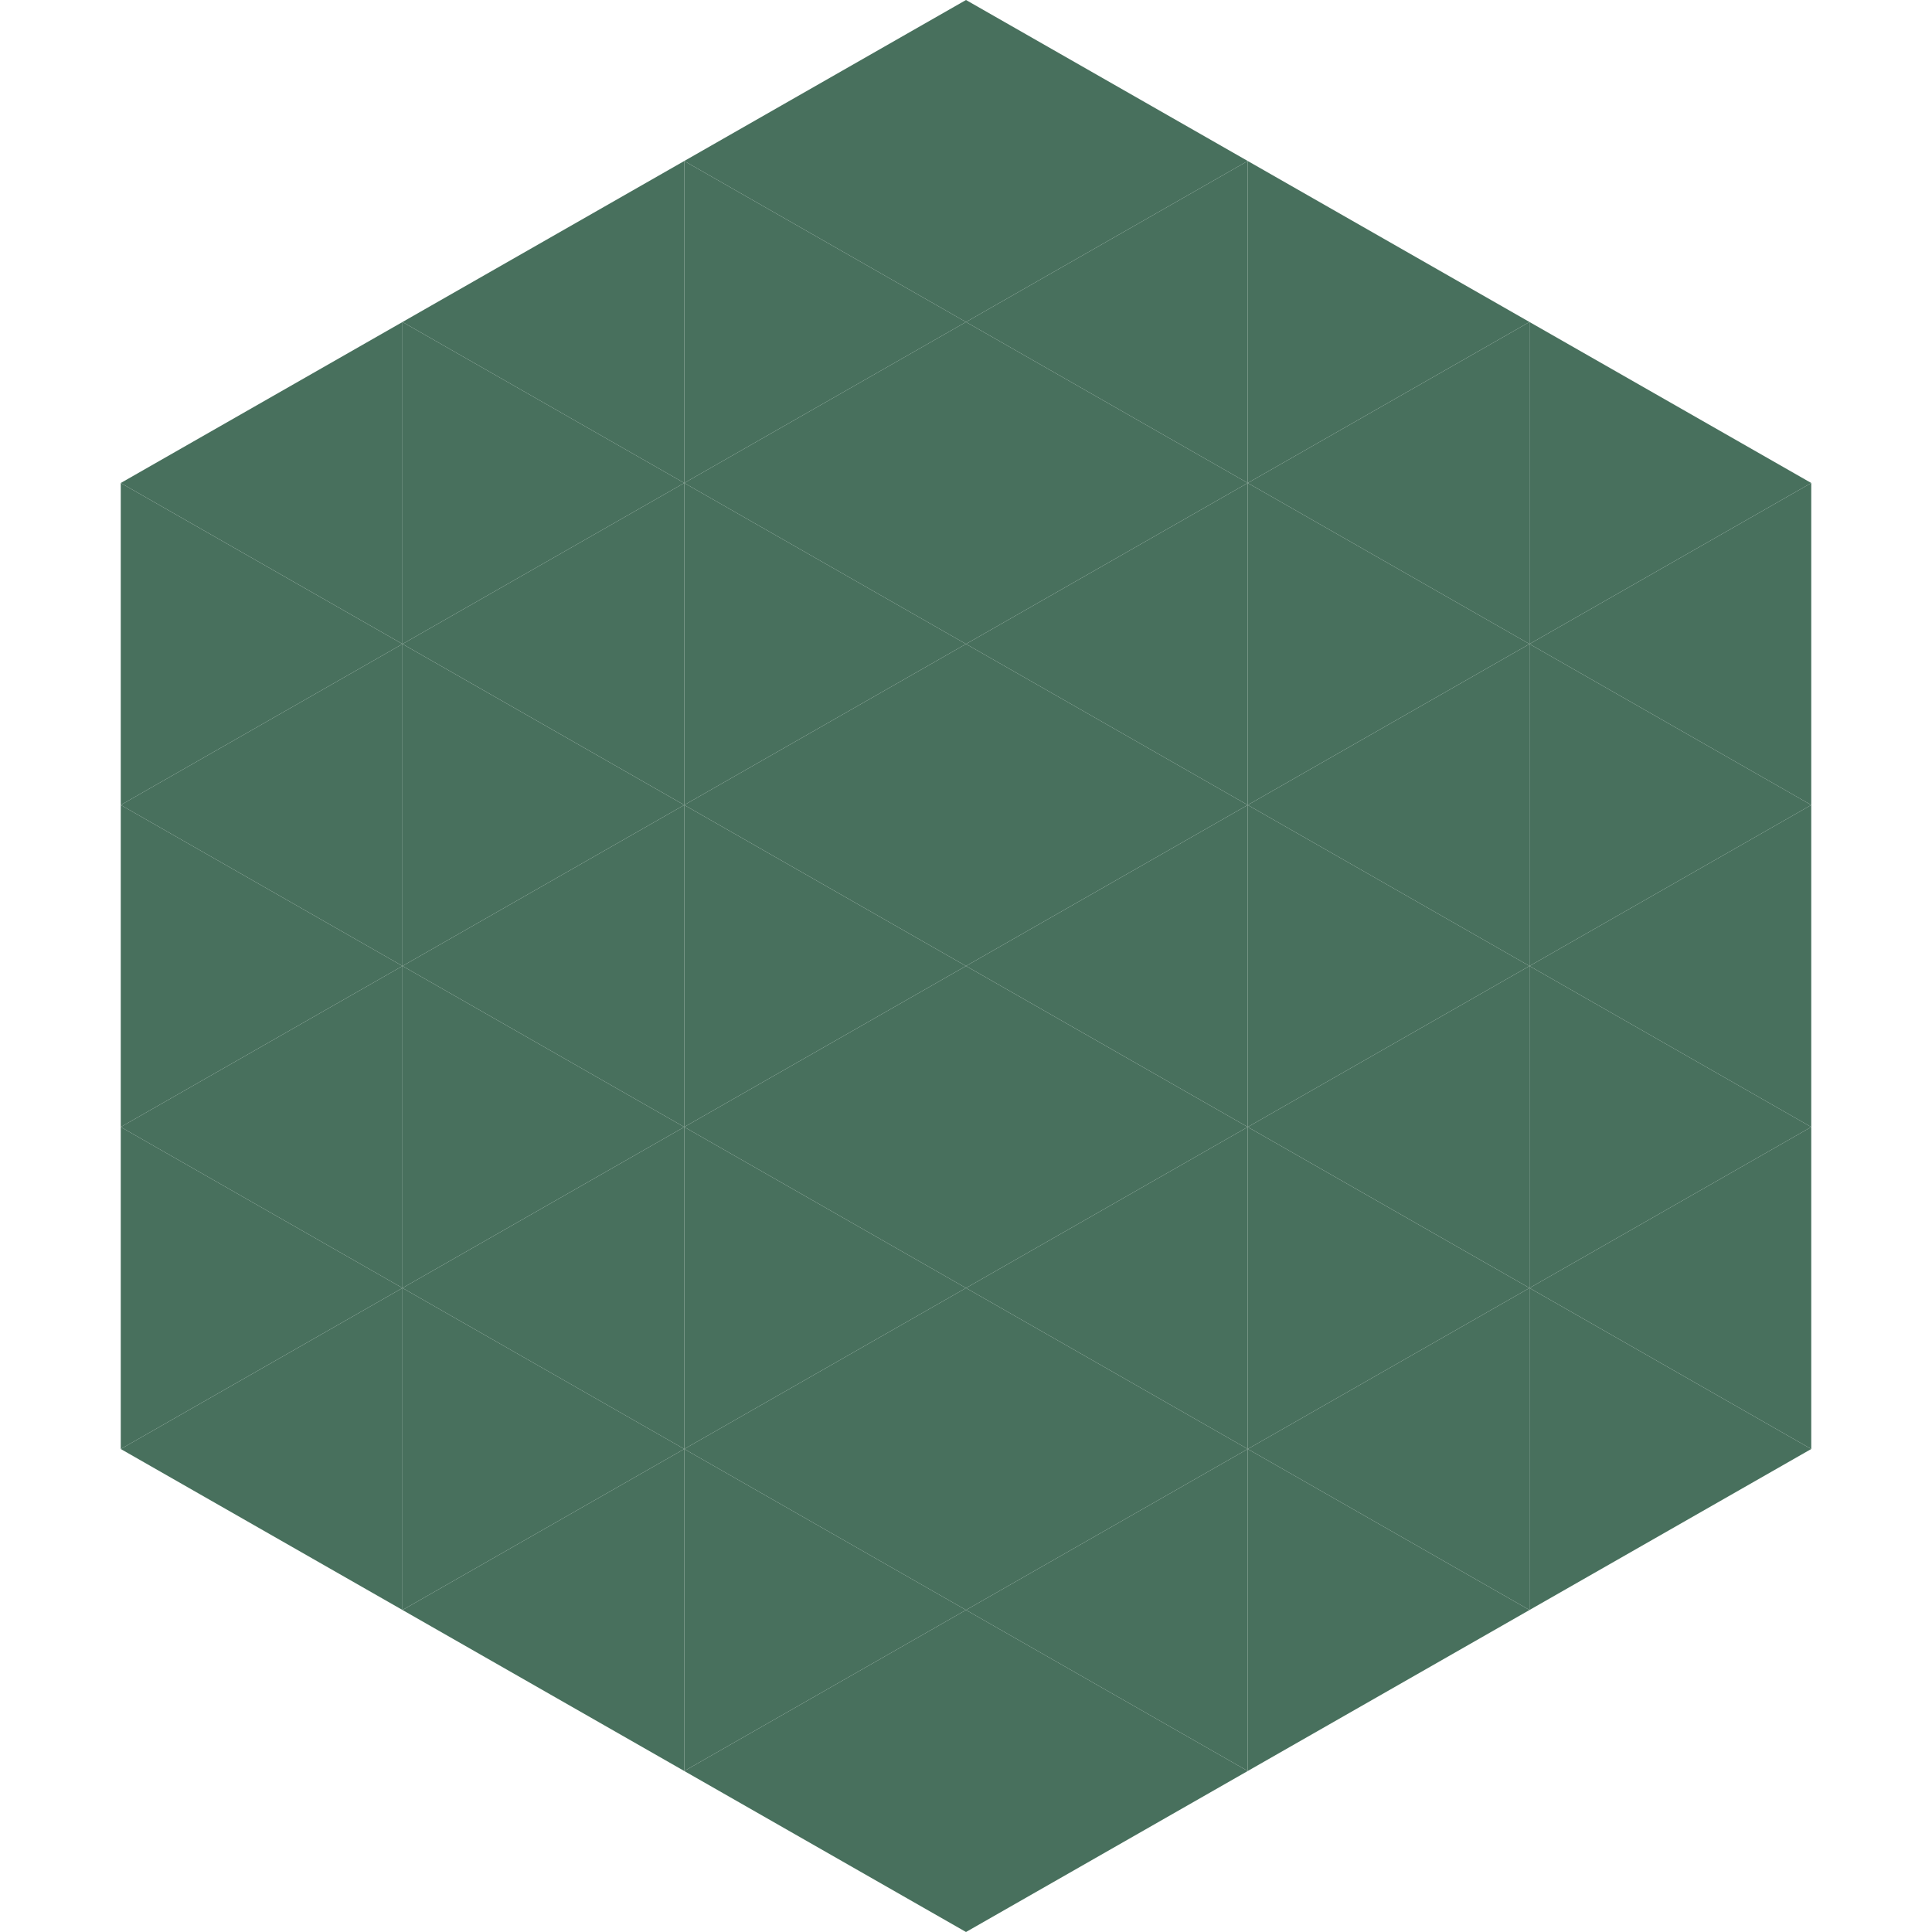
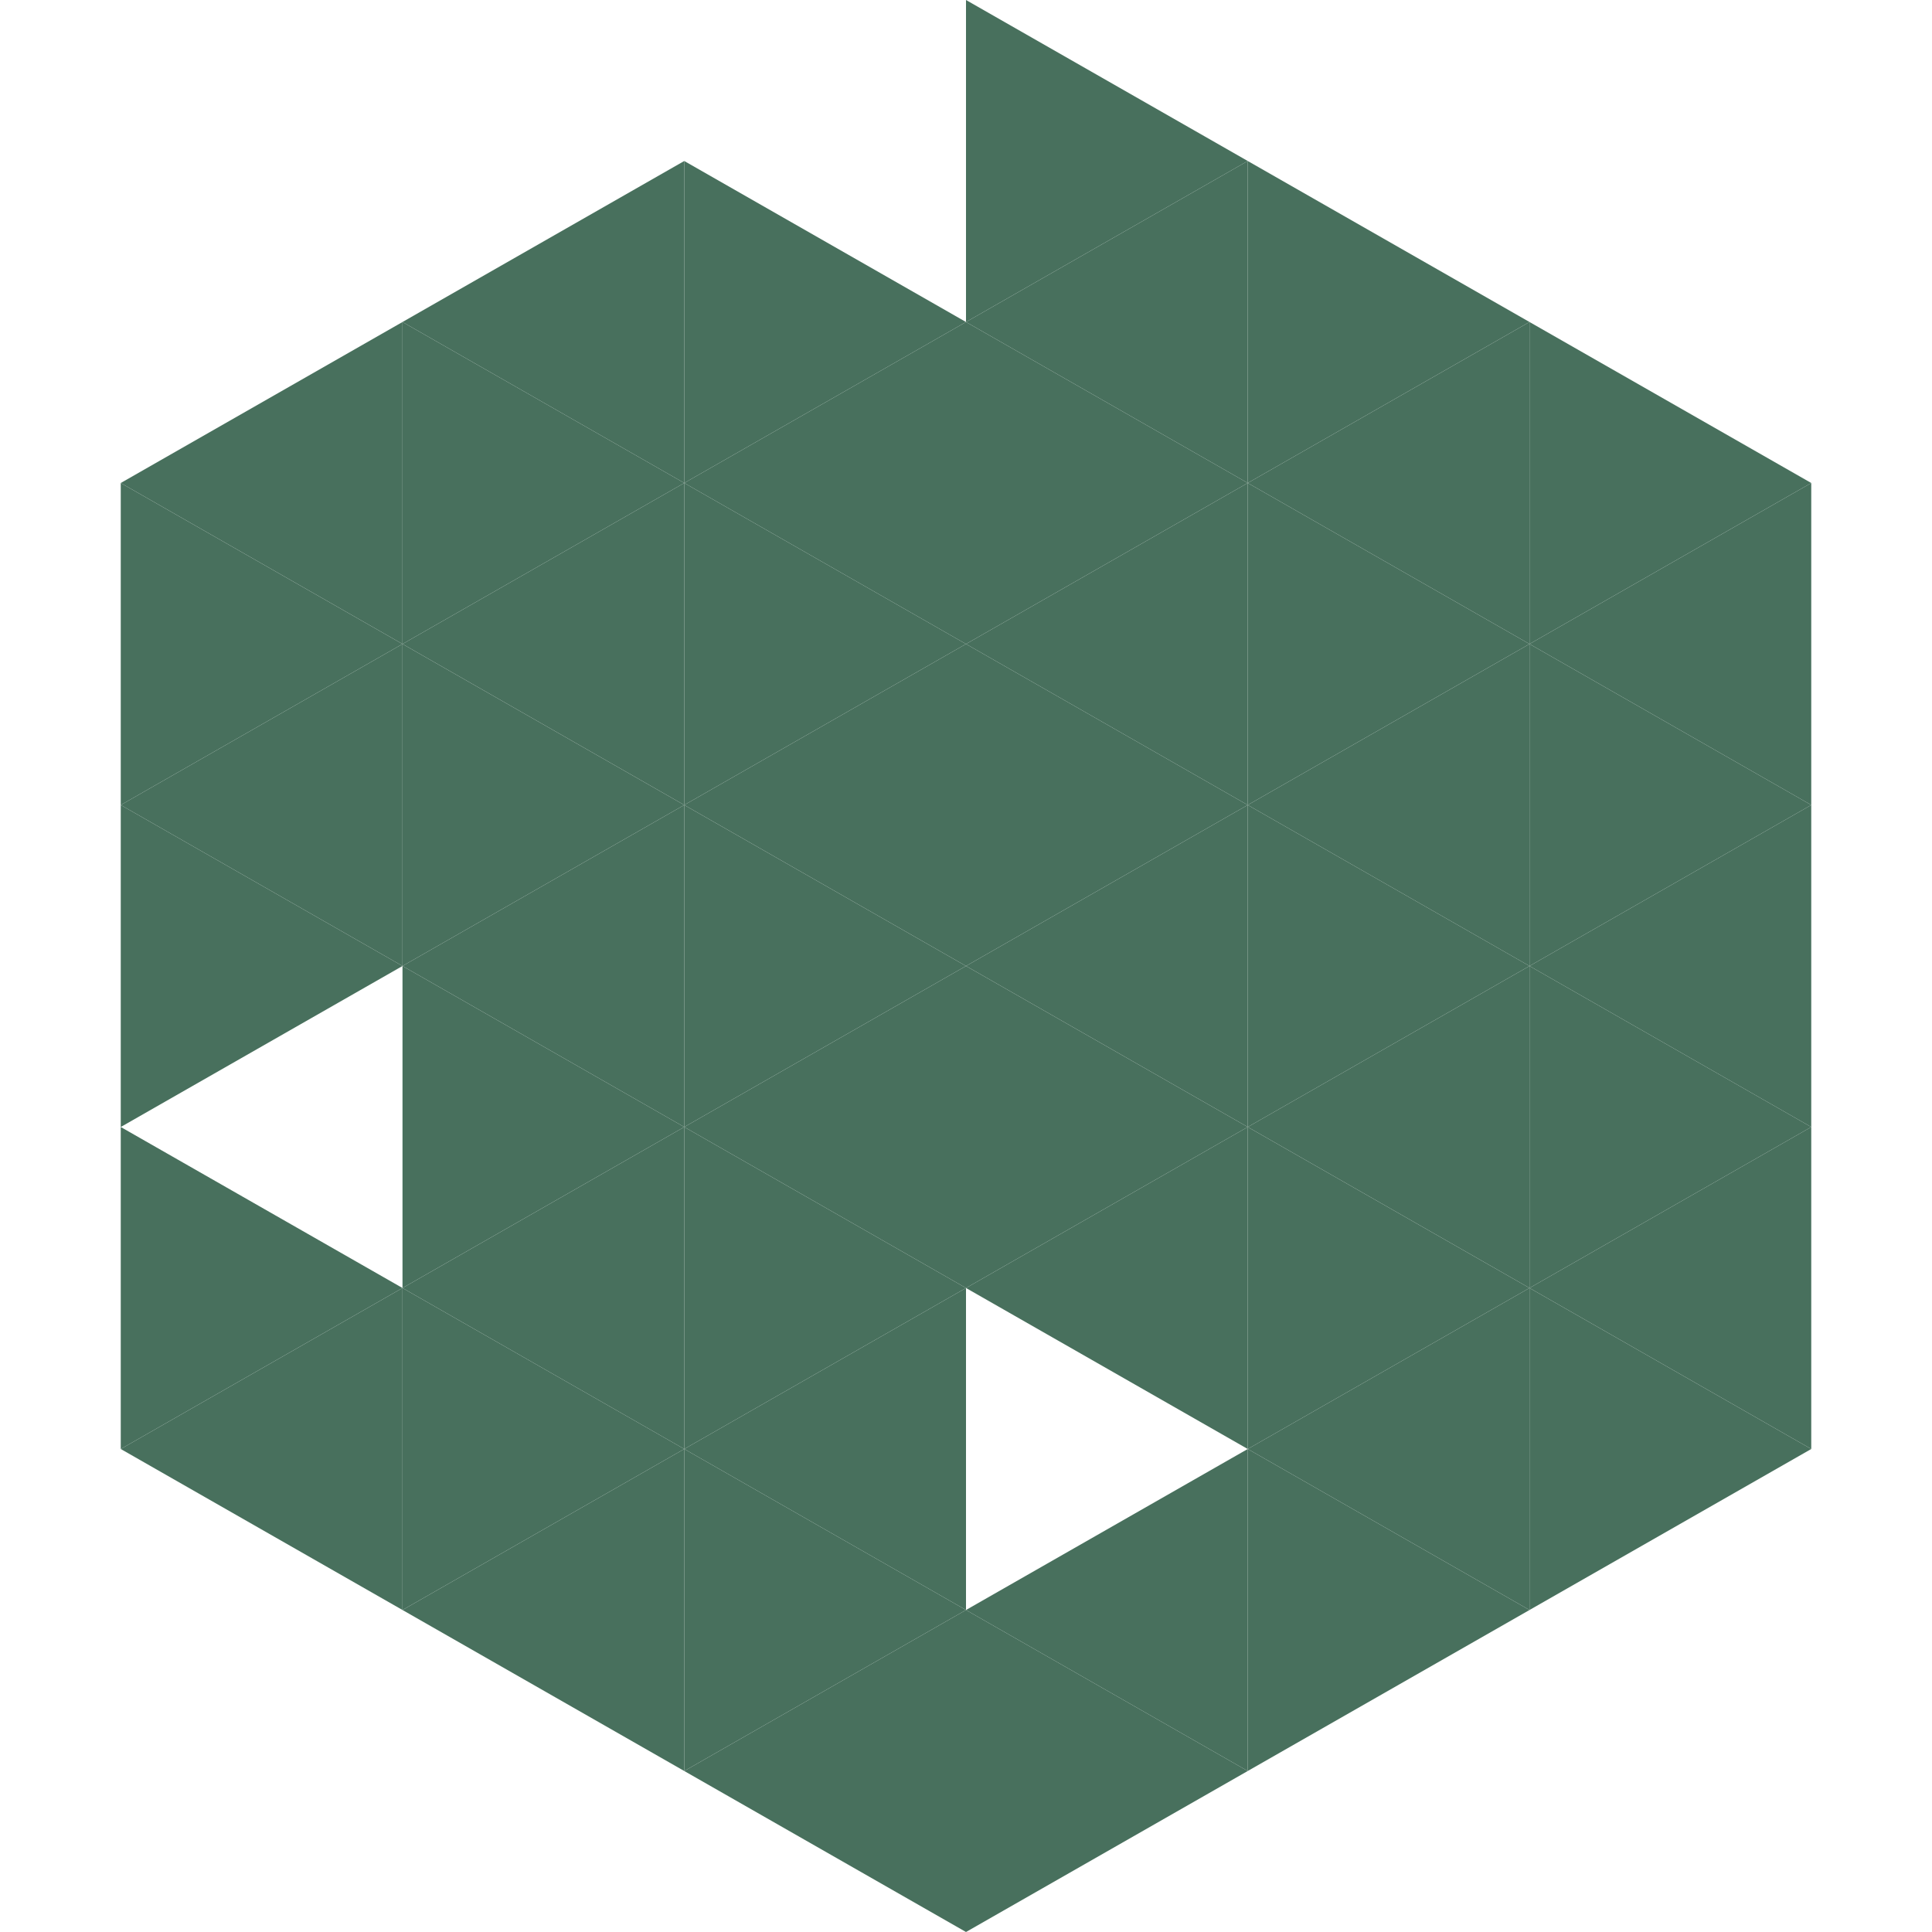
<svg xmlns="http://www.w3.org/2000/svg" width="240" height="240">
  <polygon points="50,40 15,60 50,80" style="fill:rgb(72,112,93)" />
  <polygon points="190,40 225,60 190,80" style="fill:rgb(72,112,93)" />
  <polygon points="15,60 50,80 15,100" style="fill:rgb(72,112,93)" />
  <polygon points="225,60 190,80 225,100" style="fill:rgb(72,112,93)" />
  <polygon points="50,80 15,100 50,120" style="fill:rgb(72,112,93)" />
  <polygon points="190,80 225,100 190,120" style="fill:rgb(72,112,93)" />
  <polygon points="15,100 50,120 15,140" style="fill:rgb(72,112,93)" />
  <polygon points="225,100 190,120 225,140" style="fill:rgb(72,112,93)" />
-   <polygon points="50,120 15,140 50,160" style="fill:rgb(72,112,93)" />
  <polygon points="190,120 225,140 190,160" style="fill:rgb(72,112,93)" />
  <polygon points="15,140 50,160 15,180" style="fill:rgb(72,112,93)" />
  <polygon points="225,140 190,160 225,180" style="fill:rgb(72,112,93)" />
  <polygon points="50,160 15,180 50,200" style="fill:rgb(72,112,93)" />
  <polygon points="190,160 225,180 190,200" style="fill:rgb(72,112,93)" />
  <polygon points="15,180 50,200 15,220" style="fill:rgb(255,255,255); fill-opacity:0" />
  <polygon points="225,180 190,200 225,220" style="fill:rgb(255,255,255); fill-opacity:0" />
  <polygon points="50,0 85,20 50,40" style="fill:rgb(255,255,255); fill-opacity:0" />
  <polygon points="190,0 155,20 190,40" style="fill:rgb(255,255,255); fill-opacity:0" />
  <polygon points="85,20 50,40 85,60" style="fill:rgb(72,112,93)" />
  <polygon points="155,20 190,40 155,60" style="fill:rgb(72,112,93)" />
  <polygon points="50,40 85,60 50,80" style="fill:rgb(72,112,93)" />
  <polygon points="190,40 155,60 190,80" style="fill:rgb(72,112,93)" />
  <polygon points="85,60 50,80 85,100" style="fill:rgb(72,112,93)" />
  <polygon points="155,60 190,80 155,100" style="fill:rgb(72,112,93)" />
  <polygon points="50,80 85,100 50,120" style="fill:rgb(72,112,93)" />
  <polygon points="190,80 155,100 190,120" style="fill:rgb(72,112,93)" />
  <polygon points="85,100 50,120 85,140" style="fill:rgb(72,112,93)" />
  <polygon points="155,100 190,120 155,140" style="fill:rgb(72,112,93)" />
  <polygon points="50,120 85,140 50,160" style="fill:rgb(72,112,93)" />
  <polygon points="190,120 155,140 190,160" style="fill:rgb(72,112,93)" />
  <polygon points="85,140 50,160 85,180" style="fill:rgb(72,112,93)" />
  <polygon points="155,140 190,160 155,180" style="fill:rgb(72,112,93)" />
  <polygon points="50,160 85,180 50,200" style="fill:rgb(72,112,93)" />
  <polygon points="190,160 155,180 190,200" style="fill:rgb(72,112,93)" />
  <polygon points="85,180 50,200 85,220" style="fill:rgb(72,112,93)" />
  <polygon points="155,180 190,200 155,220" style="fill:rgb(72,112,93)" />
-   <polygon points="120,0 85,20 120,40" style="fill:rgb(72,112,93)" />
  <polygon points="120,0 155,20 120,40" style="fill:rgb(72,112,93)" />
  <polygon points="85,20 120,40 85,60" style="fill:rgb(72,112,93)" />
  <polygon points="155,20 120,40 155,60" style="fill:rgb(72,112,93)" />
  <polygon points="120,40 85,60 120,80" style="fill:rgb(72,112,93)" />
  <polygon points="120,40 155,60 120,80" style="fill:rgb(72,112,93)" />
  <polygon points="85,60 120,80 85,100" style="fill:rgb(72,112,93)" />
  <polygon points="155,60 120,80 155,100" style="fill:rgb(72,112,93)" />
  <polygon points="120,80 85,100 120,120" style="fill:rgb(72,112,93)" />
  <polygon points="120,80 155,100 120,120" style="fill:rgb(72,112,93)" />
  <polygon points="85,100 120,120 85,140" style="fill:rgb(72,112,93)" />
  <polygon points="155,100 120,120 155,140" style="fill:rgb(72,112,93)" />
  <polygon points="120,120 85,140 120,160" style="fill:rgb(72,112,93)" />
  <polygon points="120,120 155,140 120,160" style="fill:rgb(72,112,93)" />
  <polygon points="85,140 120,160 85,180" style="fill:rgb(72,112,93)" />
  <polygon points="155,140 120,160 155,180" style="fill:rgb(72,112,93)" />
  <polygon points="120,160 85,180 120,200" style="fill:rgb(72,112,93)" />
-   <polygon points="120,160 155,180 120,200" style="fill:rgb(72,112,93)" />
  <polygon points="85,180 120,200 85,220" style="fill:rgb(72,112,93)" />
  <polygon points="155,180 120,200 155,220" style="fill:rgb(72,112,93)" />
  <polygon points="120,200 85,220 120,240" style="fill:rgb(72,112,93)" />
  <polygon points="120,200 155,220 120,240" style="fill:rgb(72,112,93)" />
  <polygon points="85,220 120,240 85,260" style="fill:rgb(255,255,255); fill-opacity:0" />
  <polygon points="155,220 120,240 155,260" style="fill:rgb(255,255,255); fill-opacity:0" />
</svg>